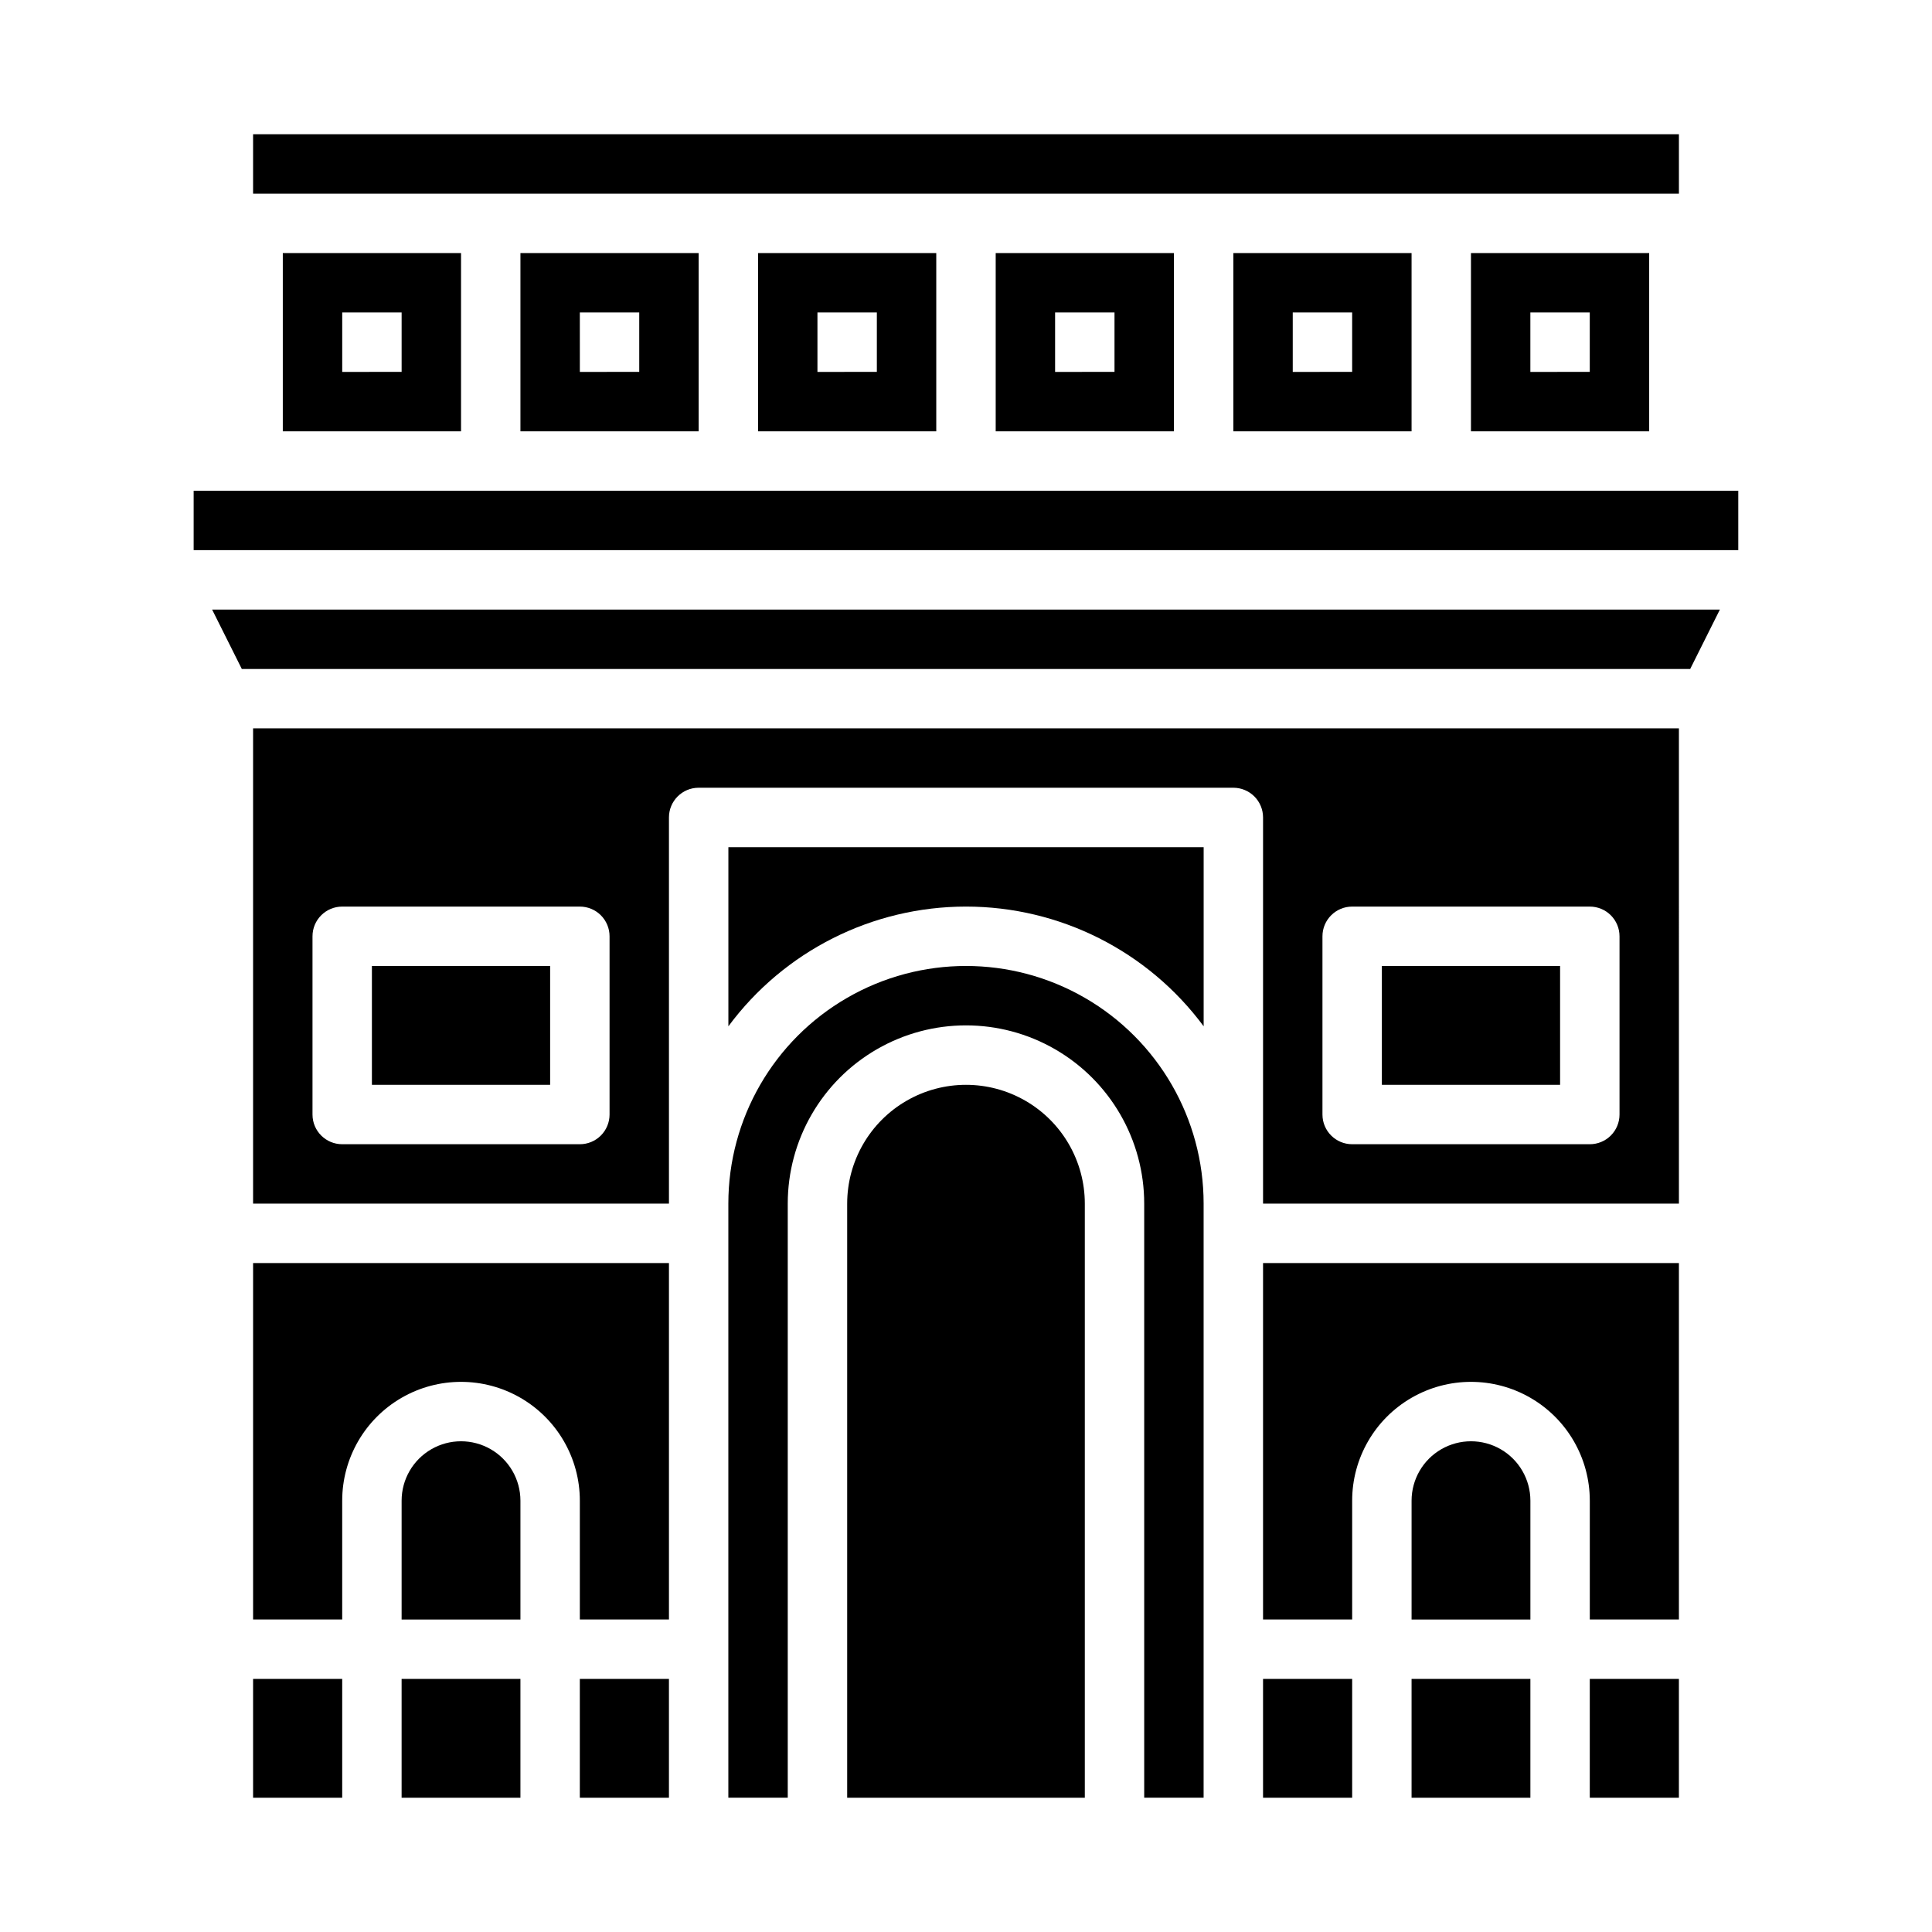
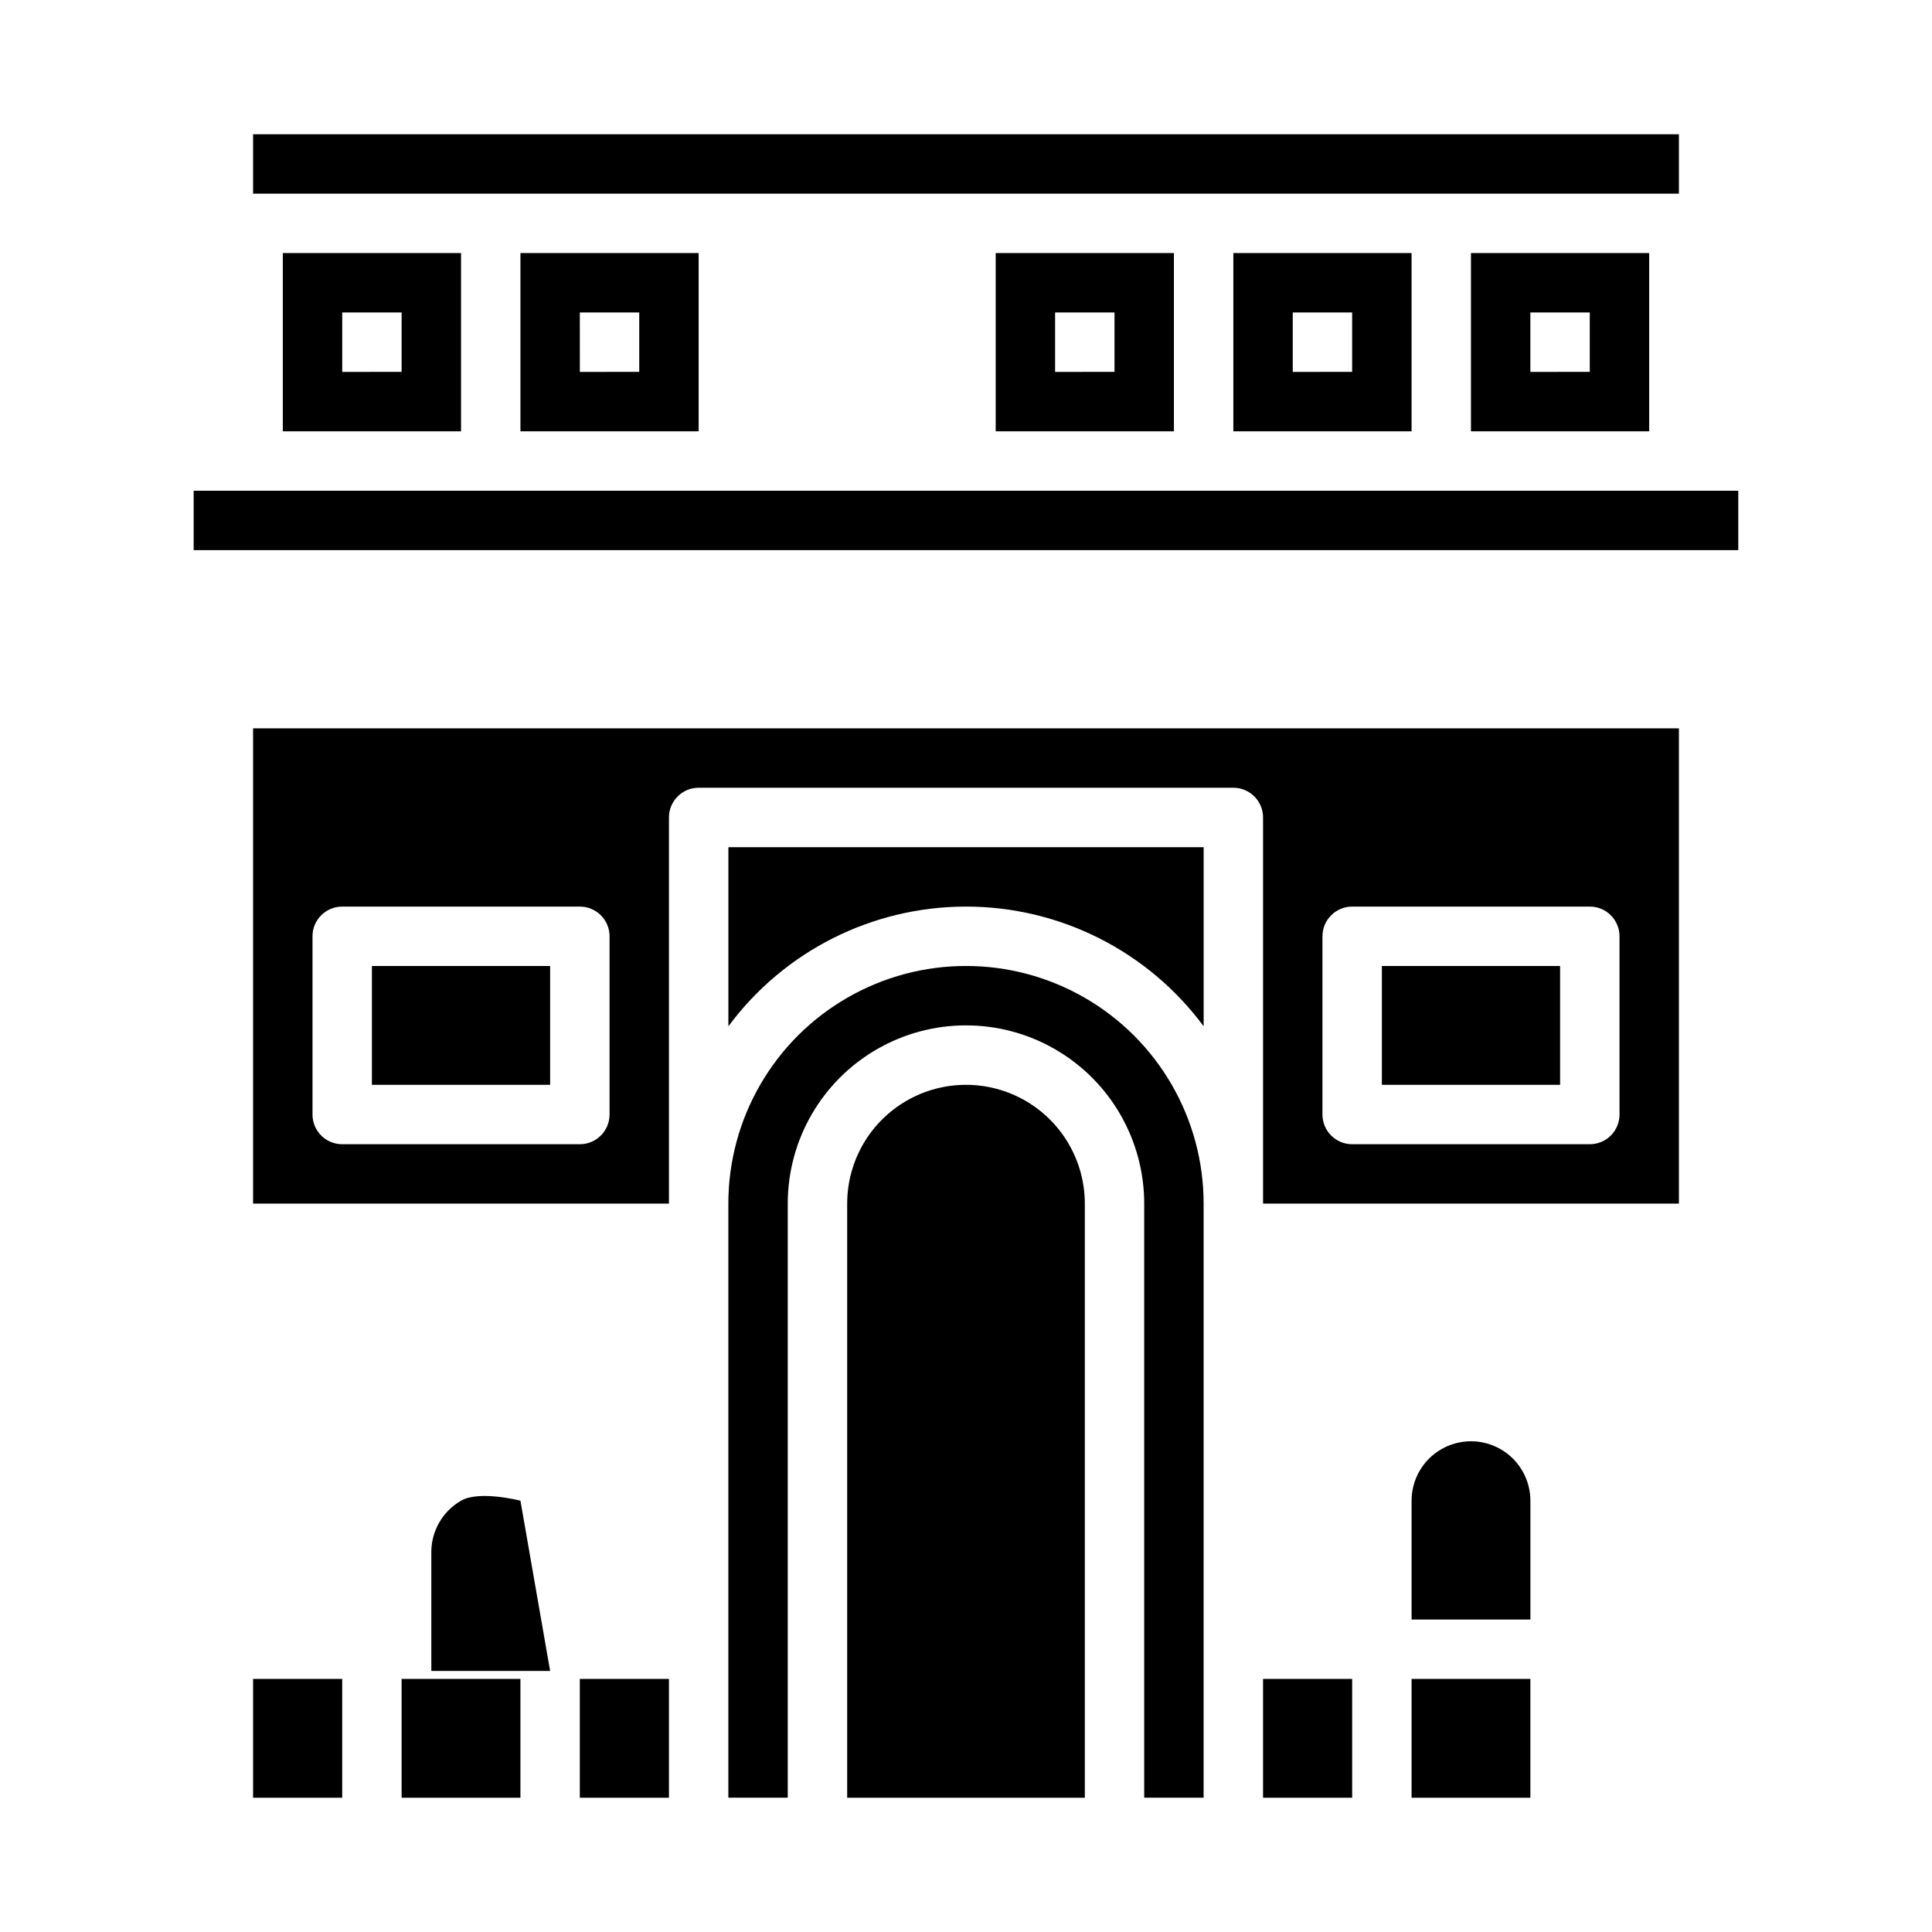
<svg xmlns="http://www.w3.org/2000/svg" fill="#000000" width="800px" height="800px" version="1.1" viewBox="144 144 512 512">
  <g>
    <path d="m242.56 400h47.23v31.488h-47.23z" />
    <path d="m549.57 541.7c0-5.625-3-10.824-7.871-13.637-4.871-2.812-10.875-2.812-15.746 0-4.871 2.812-7.871 8.012-7.871 13.637v31.488h31.488z" />
-     <path d="m281.92 541.7c0-5.625-3-10.824-7.871-13.637s-10.875-2.812-15.746 0c-4.871 2.812-7.871 8.012-7.871 13.637v31.488h31.488z" />
+     <path d="m281.92 541.7s-10.875-2.812-15.746 0c-4.871 2.812-7.871 8.012-7.871 13.637v31.488h31.488z" />
    <path d="m588.93 337.02h-377.86v125.95h110.21v-102.34c0-4.348 3.523-7.871 7.871-7.871h141.7c2.086 0 4.09 0.832 5.566 2.305 1.477 1.477 2.305 3.481 2.305 5.566v102.34h110.21zm-283.39 102.34c0 2.086-0.832 4.09-2.305 5.566-1.477 1.477-3.481 2.305-5.566 2.305h-62.977c-4.348 0-7.875-3.523-7.875-7.871v-47.234c0-4.348 3.527-7.871 7.875-7.871h62.977c2.086 0 4.09 0.828 5.566 2.305 1.473 1.477 2.305 3.481 2.305 5.566zm267.65 0c0 2.086-0.828 4.09-2.305 5.566-1.477 1.477-3.481 2.305-5.566 2.305h-62.977c-4.348 0-7.875-3.523-7.875-7.871v-47.234c0-4.348 3.527-7.871 7.875-7.871h62.977c2.086 0 4.09 0.828 5.566 2.305 1.477 1.477 2.305 3.481 2.305 5.566z" />
    <path d="m510.21 400h47.23v31.488h-47.23z" />
    <path d="m250.43 588.93h31.488v31.488h-31.488z" />
    <path d="m297.66 588.93h23.617v31.488h-23.617z" />
    <path d="m462.98 415.98v-47.469h-125.95v47.469c14.777-19.957 38.141-31.727 62.977-31.727 24.832 0 48.195 11.77 62.977 31.727z" />
    <path d="m337.02 620.41h15.742v-157.44c0-16.875 9.004-32.469 23.617-40.906 14.613-8.438 32.617-8.438 47.23 0s23.617 24.031 23.617 40.906v157.44h15.742l0.004-157.44c0-22.5-12.004-43.293-31.488-54.539-19.488-11.25-43.492-11.25-62.977 0-19.484 11.246-31.488 32.039-31.488 54.539z" />
    <path d="m211.07 588.93h23.617v31.488h-23.617z" />
    <path d="m368.51 462.98v157.44h62.977v-157.44c0-11.25-6.004-21.648-15.746-27.27-9.742-5.625-21.746-5.625-31.488 0-9.742 5.621-15.742 16.02-15.742 27.27z" />
    <path d="m478.72 588.93h23.617v31.488h-23.617z" />
    <path d="m195.32 274.05h409.34v15.742h-409.34z" />
    <path d="m518.08 588.93h31.488v31.488h-31.488z" />
    <path d="m455.1 258.3v-47.23h-47.23v47.23zm-31.488-31.488h15.742v15.742l-15.742 0.004z" />
-     <path d="m392.12 258.3v-47.23h-47.23v47.23zm-31.488-31.488h15.742v15.742l-15.742 0.004z" />
    <path d="m211.07 179.58h377.86v15.742h-377.86z" />
    <path d="m266.18 258.3v-47.23h-47.234v47.23zm-31.488-31.488h15.742v15.742l-15.742 0.004z" />
    <path d="m329.15 258.3v-47.23h-47.23v47.23zm-31.488-31.488h15.742v15.742l-15.738 0.004z" />
-     <path d="m200.21 305.54 7.871 15.742h383.84l7.871-15.742z" />
-     <path d="m321.28 478.72h-110.21v94.465h23.617v-31.488c0-11.25 6-21.645 15.742-27.27 9.742-5.625 21.746-5.625 31.488 0 9.742 5.625 15.746 16.02 15.746 27.27v31.488h23.617z" />
    <path d="m581.05 258.3v-47.23h-47.23v47.23zm-31.488-31.488h15.742v15.742l-15.742 0.004z" />
    <path d="m518.08 258.3v-47.23h-47.23v47.23zm-31.488-31.488h15.742v15.742l-15.742 0.004z" />
-     <path d="m565.31 588.93h23.617v31.488h-23.617z" />
-     <path d="m588.93 478.72h-110.21v94.465h23.617v-31.488c0-11.25 6-21.645 15.742-27.27s21.746-5.625 31.488 0c9.742 5.625 15.746 16.02 15.746 27.27v31.488h23.617z" />
  </g>
</svg>